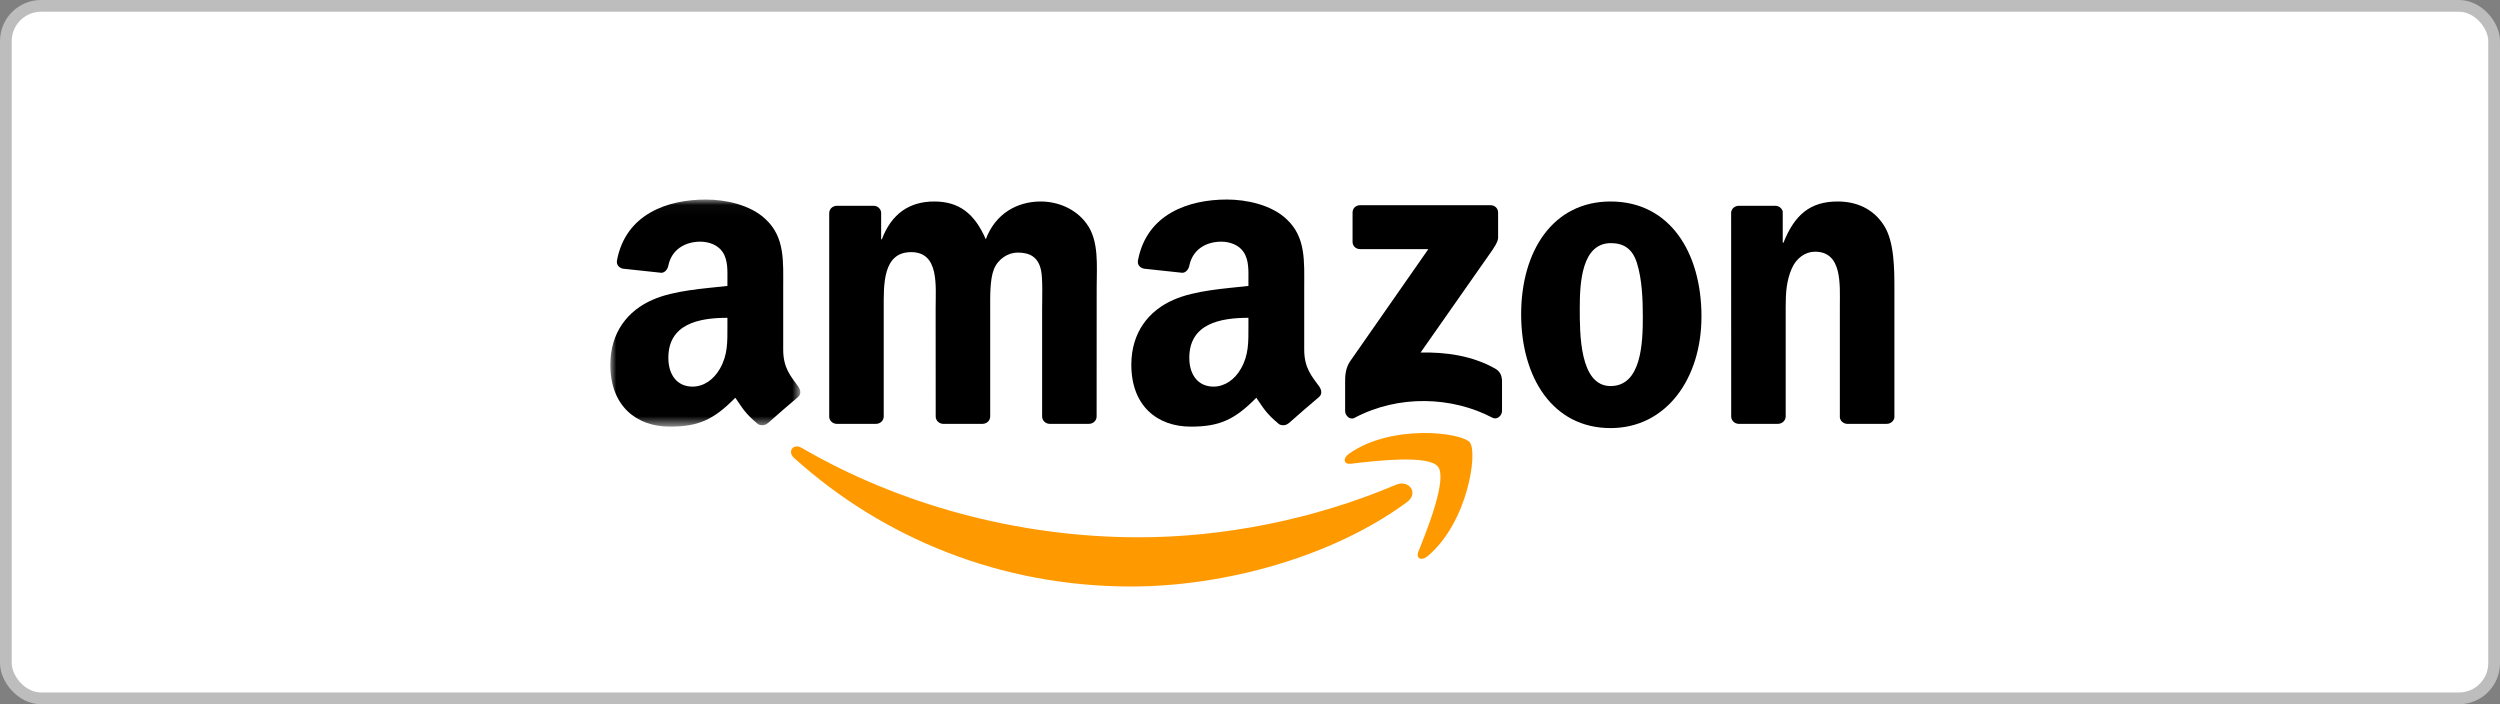
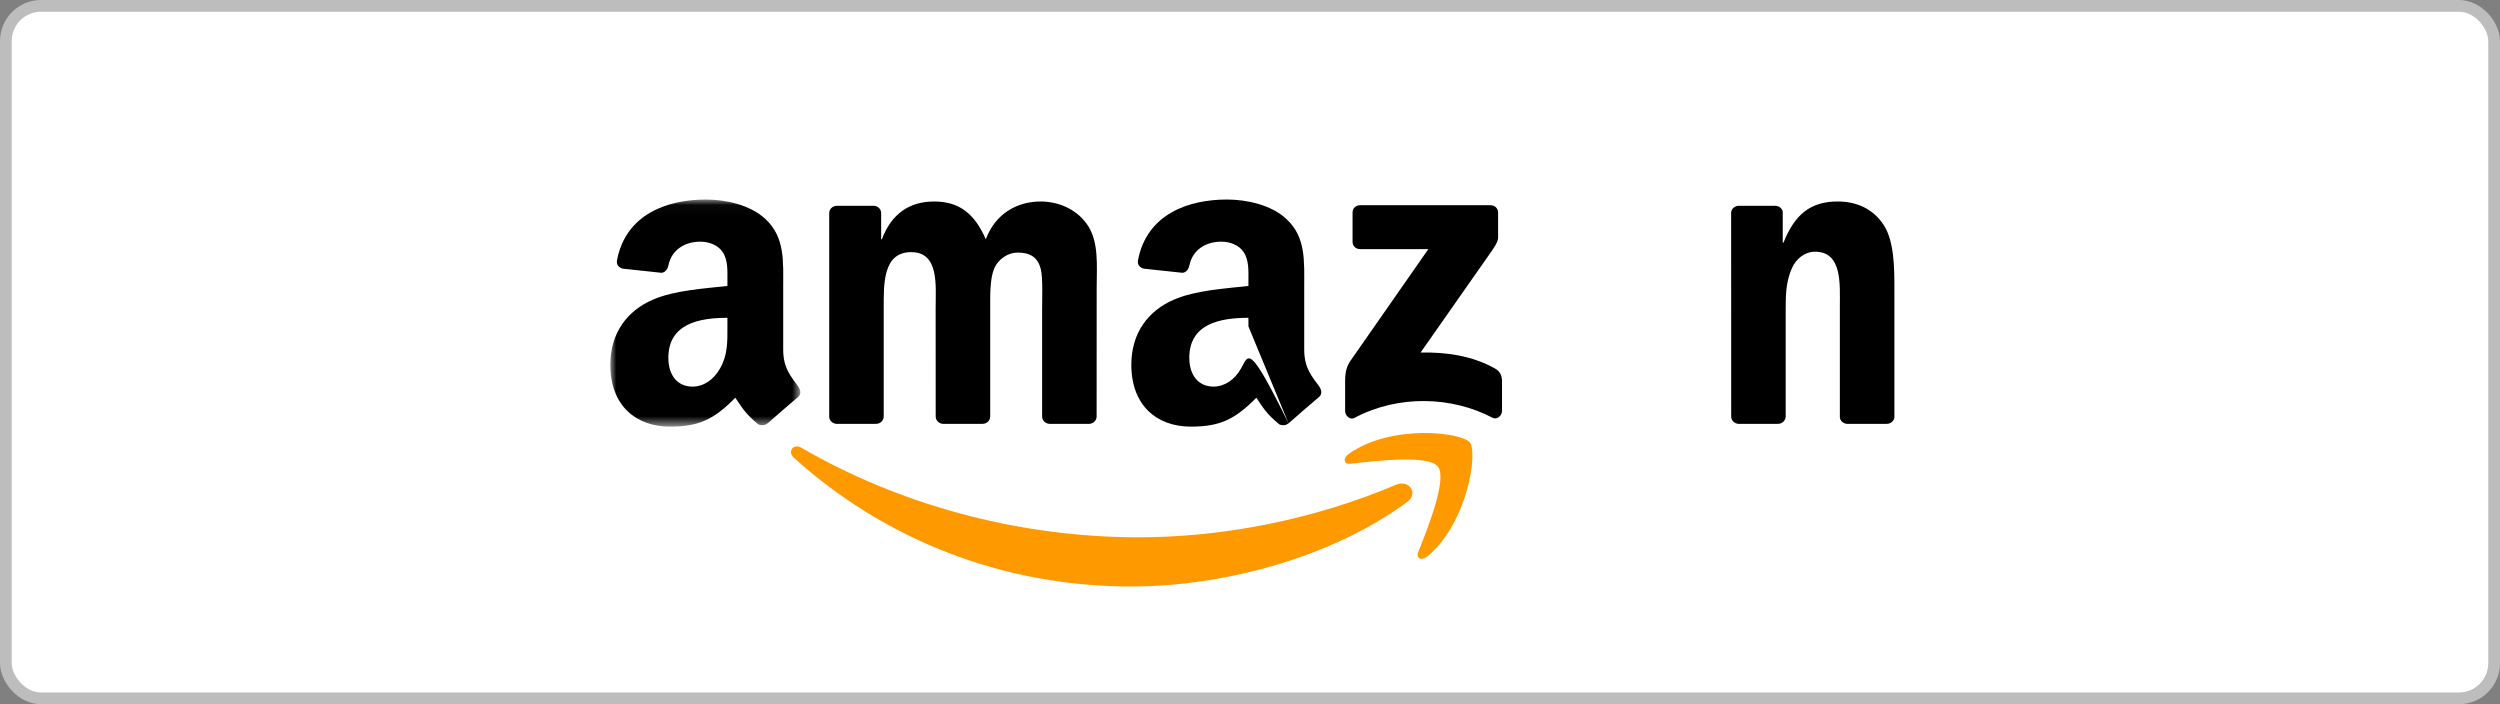
<svg xmlns="http://www.w3.org/2000/svg" xmlns:xlink="http://www.w3.org/1999/xlink" width="213px" height="60px" viewBox="0 0 213 60">
  <rect x="0" y="0" width="213" height="60" fill="#808080" stroke="none" />
  <title>amazon-btn</title>
  <defs>
    <polygon id="path-1" points="0 0.031 16.187 0.031 16.187 19.38 0 19.38" />
  </defs>
  <g id="Interface-design" stroke="none" stroke-width="1" fill="none" fill-rule="evenodd">
    <g id="Celadon-Book-detail-1" transform="translate(-177, -813)">
      <g id="amazon-btn" transform="translate(177, 813)">
        <rect id="Rectangle" stroke="#BDBDBD" fill="#FFFFFF" x="0.5" y="0.5" width="212" height="59" rx="3" />
        <g id="Group-18" transform="translate(52, 16)">
          <path d="M67.872,26.783 C61.514,31.469 52.299,33.969 44.365,33.969 C33.241,33.969 23.226,29.854 15.649,23.011 C15.054,22.473 15.587,21.74 16.301,22.158 C24.478,26.916 34.588,29.778 45.032,29.778 C52.075,29.778 59.824,28.321 66.948,25.297 C68.024,24.84 68.924,26.002 67.872,26.783" id="Fill-1" fill="#FF9900" />
          <path d="M70.515,23.759 C69.705,22.721 65.143,23.269 63.095,23.511 C62.472,23.588 62.376,23.045 62.938,22.655 C66.572,20.097 72.534,20.835 73.229,21.692 C73.925,22.554 73.048,28.531 69.634,31.384 C69.11,31.822 68.61,31.588 68.843,31.008 C69.61,29.093 71.329,24.802 70.515,23.759" id="Fill-3" fill="#FF9900" />
          <path d="M63.238,4.6 L63.238,2.114 C63.238,1.738 63.524,1.485 63.866,1.485 L74.996,1.485 C75.353,1.485 75.639,1.743 75.639,2.114 L75.639,4.243 C75.634,4.6 75.334,5.066 74.801,5.805 L69.033,14.038 C71.176,13.986 73.439,14.305 75.382,15.401 C75.82,15.648 75.939,16.01 75.972,16.367 L75.972,19.02 C75.972,19.382 75.572,19.806 75.153,19.587 C71.729,17.791 67.181,17.596 63.395,19.606 C63.009,19.815 62.605,19.396 62.605,19.034 L62.605,16.515 C62.605,16.11 62.609,15.42 63.014,14.805 L69.696,5.224 L63.881,5.224 C63.524,5.224 63.238,4.971 63.238,4.6" id="Fill-5" fill="#000000" />
          <path d="M22.64,20.111 L19.254,20.111 C18.931,20.088 18.673,19.844 18.649,19.535 L18.649,2.157 C18.649,1.81 18.94,1.534 19.302,1.534 L22.459,1.534 C22.788,1.548 23.05,1.8 23.074,2.114 L23.074,4.386 L23.136,4.386 C23.959,2.191 25.507,1.167 27.593,1.167 C29.712,1.167 31.036,2.191 31.989,4.386 C32.807,2.191 34.67,1.167 36.665,1.167 C38.084,1.167 39.637,1.753 40.584,3.067 C41.656,4.529 41.437,6.653 41.437,8.515 L41.432,19.483 C41.432,19.83 41.141,20.111 40.78,20.111 L37.398,20.111 C37.06,20.088 36.789,19.816 36.789,19.483 L36.789,10.272 C36.789,9.539 36.856,7.71 36.694,7.015 C36.441,5.848 35.684,5.52 34.703,5.52 C33.884,5.52 33.027,6.067 32.679,6.944 C32.331,7.82 32.365,9.287 32.365,10.272 L32.365,19.483 C32.365,19.83 32.074,20.111 31.712,20.111 L28.331,20.111 C27.988,20.088 27.722,19.816 27.722,19.483 L27.717,10.272 C27.717,8.334 28.036,5.482 25.631,5.482 C23.198,5.482 23.293,8.263 23.293,10.272 L23.293,19.483 C23.293,19.83 23.002,20.111 22.64,20.111" id="Fill-7" fill="#000000" />
-           <path d="M85.249,4.715 C82.754,4.715 82.596,8.115 82.596,10.234 C82.596,12.358 82.564,16.892 85.221,16.892 C87.844,16.892 87.969,13.235 87.969,11.006 C87.969,9.539 87.906,7.786 87.463,6.396 C87.082,5.186 86.326,4.715 85.249,4.715 M85.221,1.167 C90.246,1.167 92.965,5.482 92.965,10.967 C92.965,16.268 89.959,20.473 85.221,20.473 C80.287,20.473 77.602,16.158 77.602,10.782 C77.602,5.372 80.32,1.167 85.221,1.167" id="Fill-9" fill="#000000" />
          <path d="M99.479,20.111 L96.107,20.111 C95.769,20.088 95.498,19.816 95.498,19.483 L95.493,2.1 C95.521,1.781 95.803,1.534 96.146,1.534 L99.284,1.534 C99.579,1.548 99.822,1.748 99.889,2.019 L99.889,4.677 L99.951,4.677 C100.898,2.3 102.227,1.167 104.565,1.167 C106.084,1.167 107.565,1.715 108.518,3.215 C109.403,4.605 109.403,6.944 109.403,8.625 L109.403,19.564 C109.365,19.868 109.084,20.111 108.751,20.111 L105.355,20.111 C105.046,20.088 104.789,19.859 104.755,19.564 L104.755,10.125 C104.755,8.225 104.975,5.444 102.636,5.444 C101.812,5.444 101.055,5.996 100.679,6.834 C100.203,7.896 100.141,8.953 100.141,10.125 L100.141,19.483 C100.136,19.83 99.841,20.111 99.479,20.111" id="Fill-11" fill="#000000" />
-           <path d="M57.781,20.063 C57.557,20.263 57.233,20.277 56.981,20.144 C55.857,19.21 55.652,18.777 55.038,17.887 C53.18,19.782 51.862,20.349 49.456,20.349 C46.604,20.349 44.389,18.591 44.389,15.072 C44.389,12.324 45.875,10.453 47.999,9.539 C49.837,8.729 52.404,8.586 54.366,8.362 L54.366,7.924 C54.366,7.119 54.428,6.167 53.952,5.471 C53.542,4.848 52.752,4.59 52.052,4.59 C50.761,4.59 49.614,5.252 49.333,6.624 C49.276,6.929 49.052,7.229 48.742,7.243 L45.461,6.891 C45.185,6.829 44.875,6.605 44.956,6.181 C45.709,2.2 49.309,1 52.528,1 C54.176,1 56.328,1.438 57.629,2.686 C59.276,4.224 59.119,6.276 59.119,8.51 L59.119,13.786 C59.119,15.372 59.776,16.067 60.395,16.925 C60.61,17.23 60.657,17.596 60.381,17.825 C59.691,18.401 58.462,19.473 57.785,20.072 L57.781,20.063 M54.366,11.81 C54.366,13.129 54.4,14.229 53.733,15.401 C53.195,16.353 52.338,16.939 51.39,16.939 C50.09,16.939 49.328,15.948 49.328,14.486 C49.328,11.601 51.914,11.077 54.366,11.077 L54.366,11.81" id="Fill-13" fill="#000000" />
+           <path d="M57.781,20.063 C57.557,20.263 57.233,20.277 56.981,20.144 C55.857,19.21 55.652,18.777 55.038,17.887 C53.18,19.782 51.862,20.349 49.456,20.349 C46.604,20.349 44.389,18.591 44.389,15.072 C44.389,12.324 45.875,10.453 47.999,9.539 C49.837,8.729 52.404,8.586 54.366,8.362 L54.366,7.924 C54.366,7.119 54.428,6.167 53.952,5.471 C53.542,4.848 52.752,4.59 52.052,4.59 C50.761,4.59 49.614,5.252 49.333,6.624 C49.276,6.929 49.052,7.229 48.742,7.243 L45.461,6.891 C45.185,6.829 44.875,6.605 44.956,6.181 C45.709,2.2 49.309,1 52.528,1 C54.176,1 56.328,1.438 57.629,2.686 C59.276,4.224 59.119,6.276 59.119,8.51 L59.119,13.786 C59.119,15.372 59.776,16.067 60.395,16.925 C60.61,17.23 60.657,17.596 60.381,17.825 C59.691,18.401 58.462,19.473 57.785,20.072 L57.781,20.063 C54.366,13.129 54.4,14.229 53.733,15.401 C53.195,16.353 52.338,16.939 51.39,16.939 C50.09,16.939 49.328,15.948 49.328,14.486 C49.328,11.601 51.914,11.077 54.366,11.077 L54.366,11.81" id="Fill-13" fill="#000000" />
          <g id="Group-17" transform="translate(0, 0.969)">
            <mask id="mask-2" fill="white">
              <use xlink:href="#path-1" />
            </mask>
            <g id="Clip-16" />
            <path d="M13.392,19.094 C13.168,19.294 12.844,19.308 12.591,19.175 C11.467,18.241 11.268,17.808 10.649,16.918 C8.79,18.813 7.476,19.38 5.066,19.38 C2.22,19.38 -0.001,17.622 -0.001,14.103 C-0.001,11.355 1.49,9.484 3.61,8.57 C5.449,7.76 8.015,7.617 9.976,7.393 L9.976,6.955 C9.976,6.15 10.039,5.198 9.568,4.502 C9.153,3.879 8.363,3.621 7.668,3.621 C6.377,3.621 5.224,4.283 4.944,5.655 C4.886,5.96 4.662,6.26 4.357,6.274 L1.071,5.922 C0.795,5.86 0.49,5.636 0.567,5.212 C1.323,1.231 4.92,0.031 8.139,0.031 C9.787,0.031 11.938,0.469 13.239,1.717 C14.886,3.255 14.729,5.307 14.729,7.541 L14.729,12.817 C14.729,14.403 15.386,15.098 16.006,15.956 C16.224,16.261 16.273,16.627 15.996,16.856 C15.306,17.432 14.078,18.504 13.4,19.103 L13.392,19.094 M9.976,10.841 C9.976,12.16 10.011,13.26 9.344,14.432 C8.806,15.384 7.954,15.97 7,15.97 C5.7,15.97 4.944,14.979 4.944,13.517 C4.944,10.632 7.529,10.108 9.976,10.108 L9.976,10.841" id="Fill-15" fill="#000000" mask="url(#mask-2)" />
          </g>
        </g>
      </g>
    </g>
  </g>
</svg>